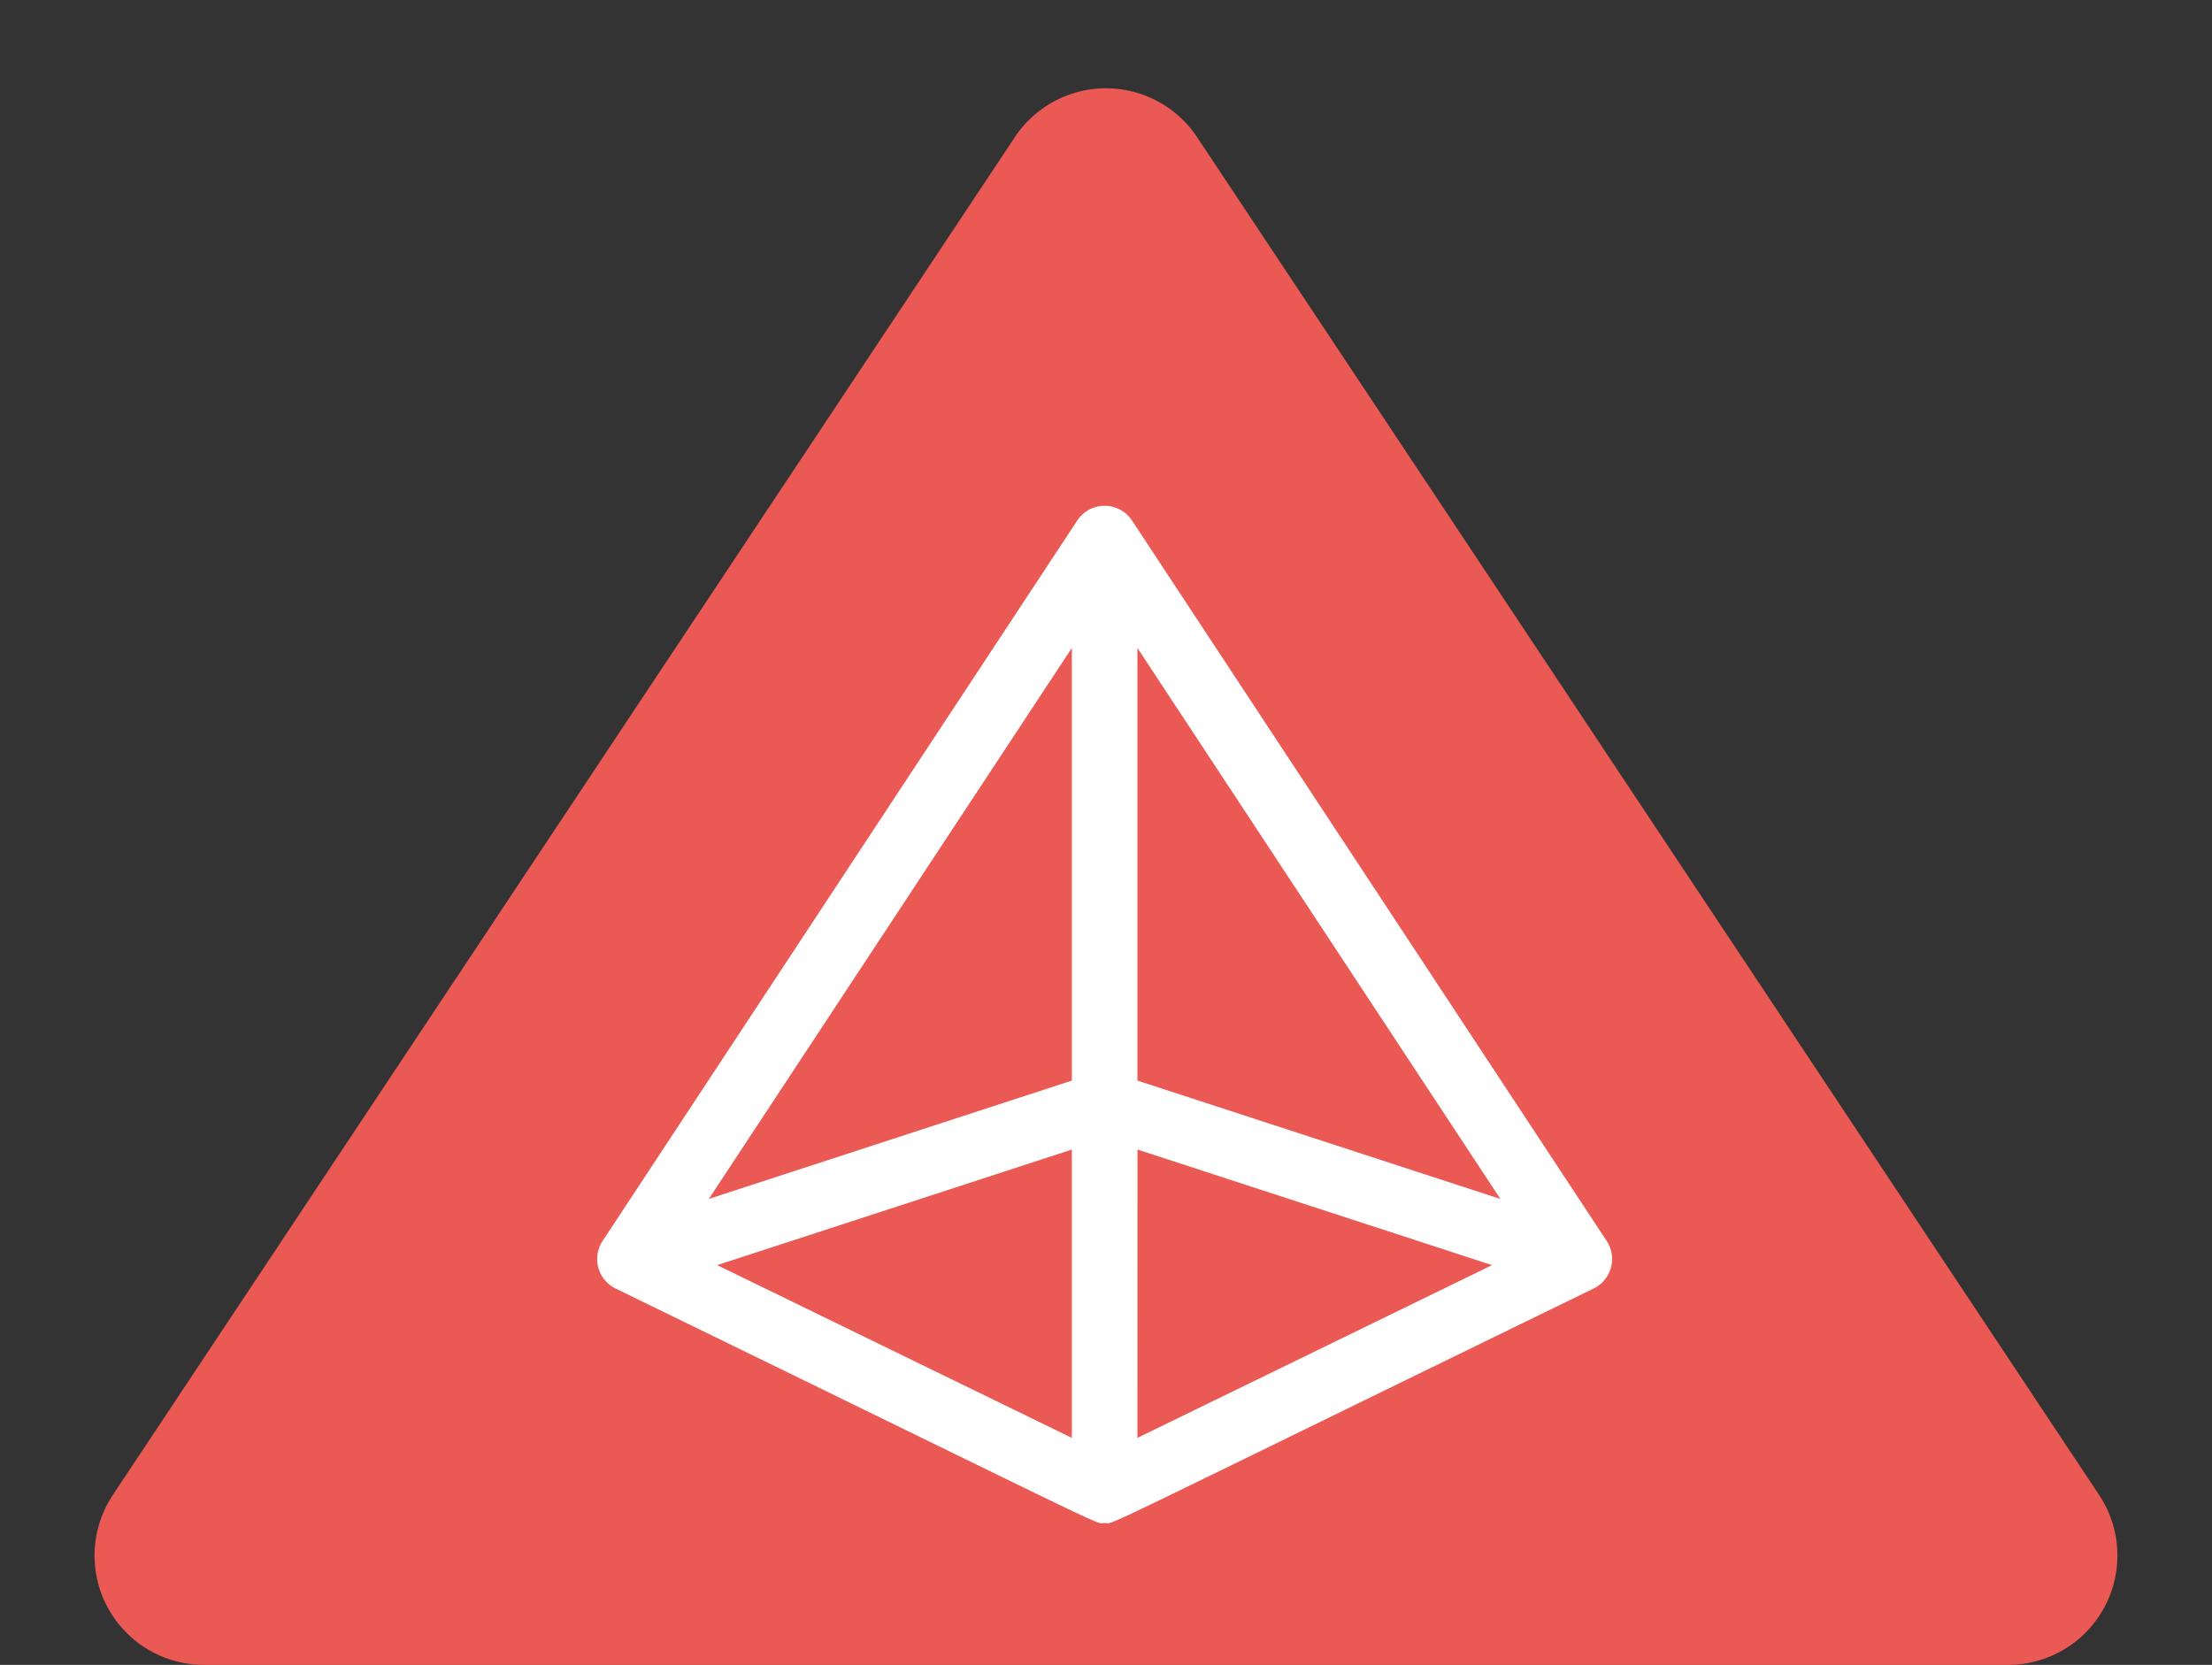
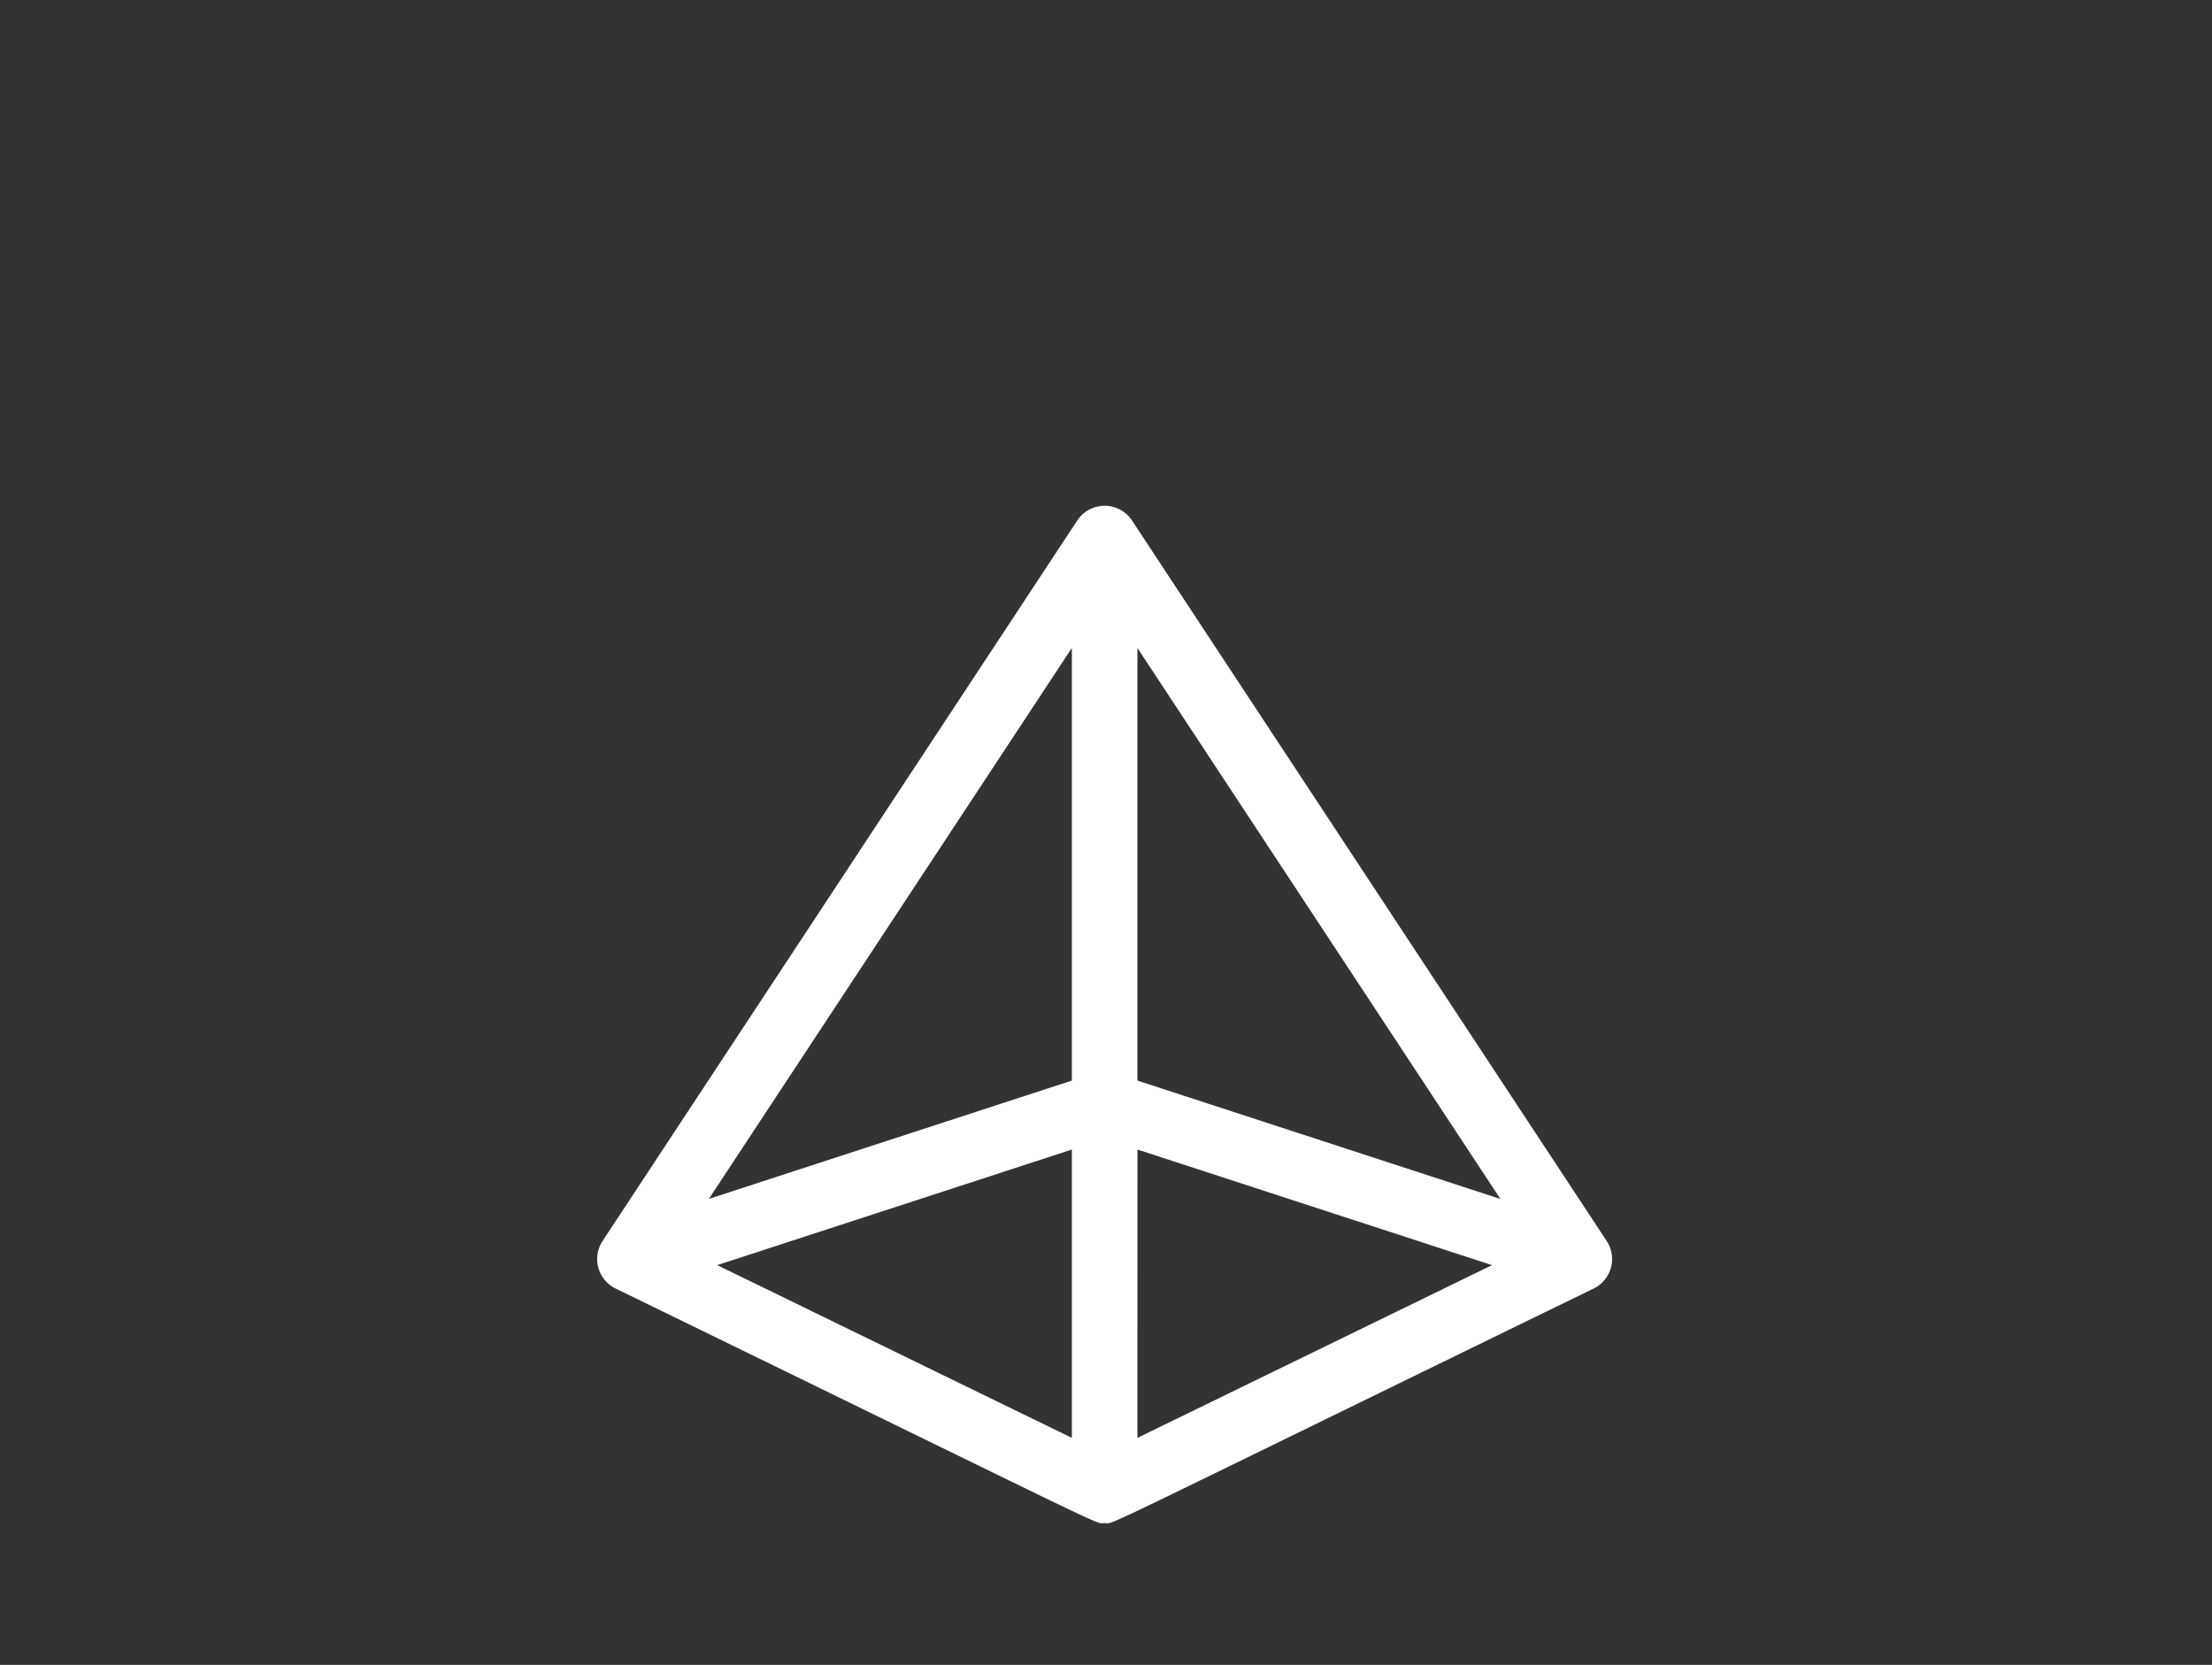
<svg xmlns="http://www.w3.org/2000/svg" width="182" height="137" viewBox="0 0 182 137">
  <rect x="0" y="0" width="182" height="137" fill="#333333" stroke="none" />
  <g id="Group_10458" data-name="Group 10458" transform="translate(-567 -1075)">
-     <path id="Polygon_2" data-name="Polygon 2" d="M83.5,11.286a9,9,0,0,1,14.994,0L172.714,123.02a9,9,0,0,1-7.5,13.98H16.783a9,9,0,0,1-7.5-13.98Z" transform="translate(567 1075)" fill="#ea5954" />
    <path id="pyramid-2" d="M83.763,60.5,44.707,1.212a2.7,2.7,0,0,0-4.506,0L1.144,60.5a2.7,2.7,0,0,0,1.071,3.909c42.541,20.727,39.326,19.3,40.238,19.3s-2.381,1.463,40.238-19.3A2.7,2.7,0,0,0,83.763,60.5ZM45.151,11.7l29.866,45.34L45.151,47.3ZM39.756,47.3,9.89,57.035,39.756,11.7Zm0,5.674V76.7L10.577,62.485Zm5.4,0L74.33,62.485,45.151,76.7Z" transform="translate(615.434 1116.62)" fill="#fff" />
  </g>
</svg>